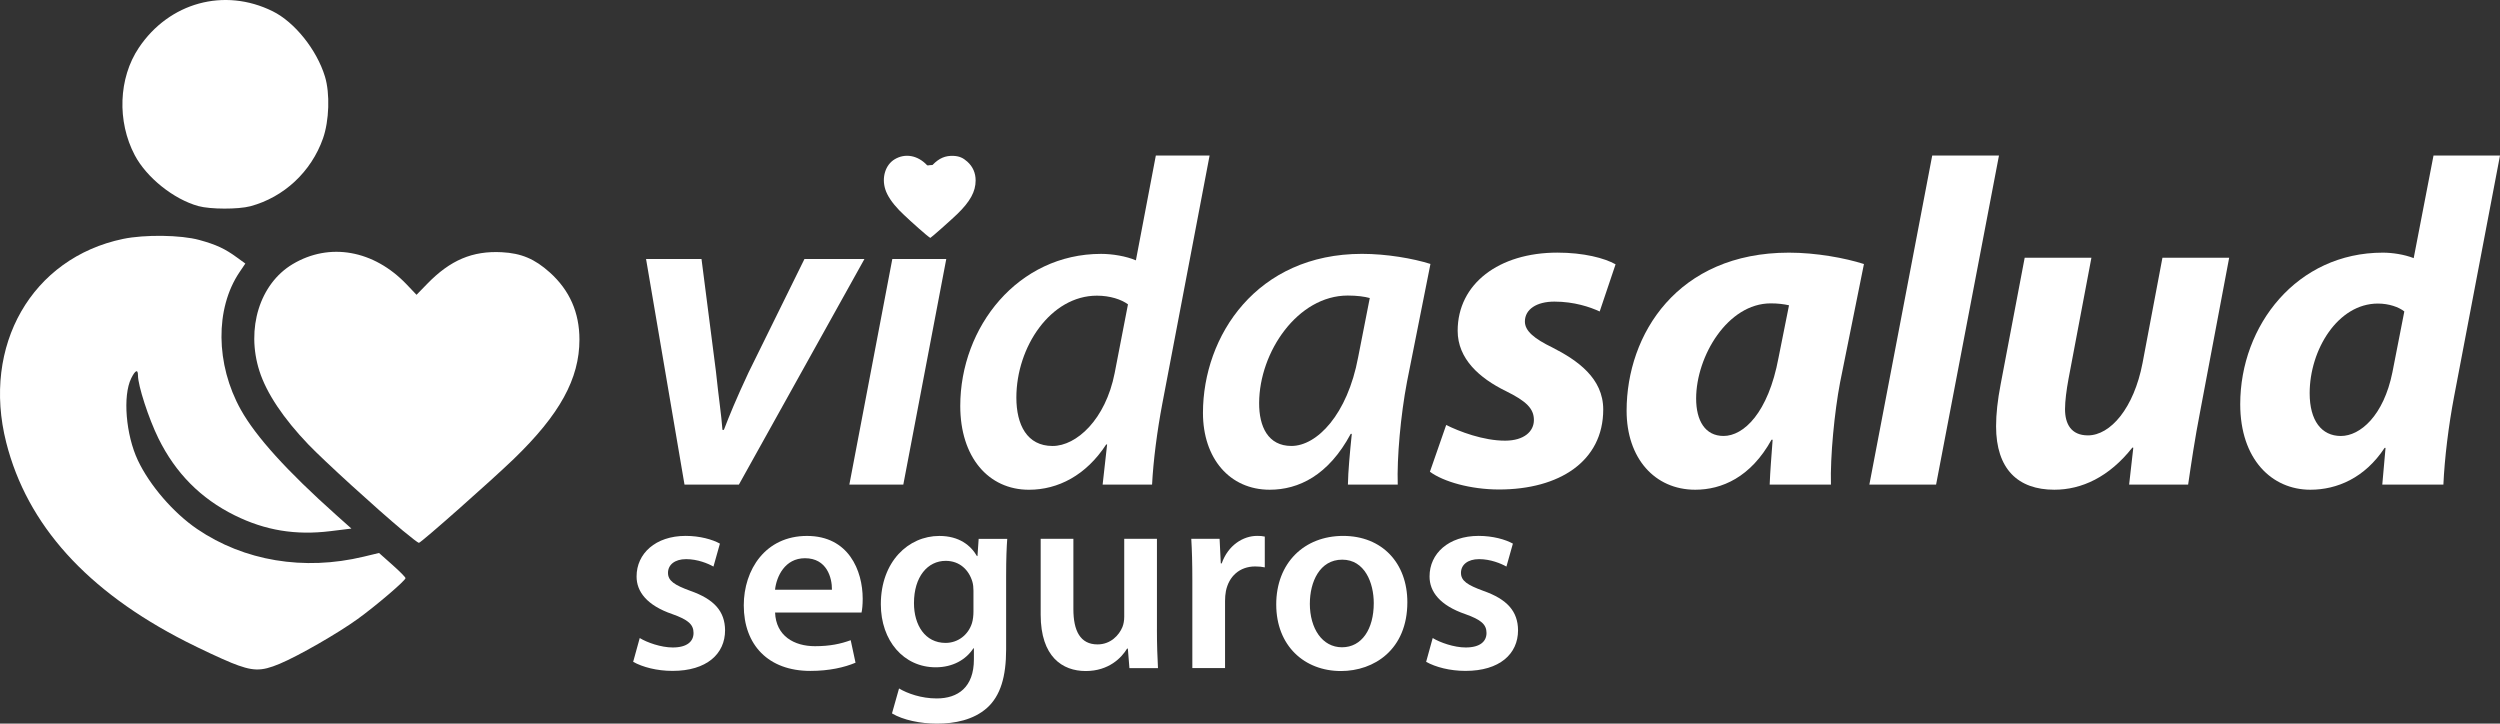
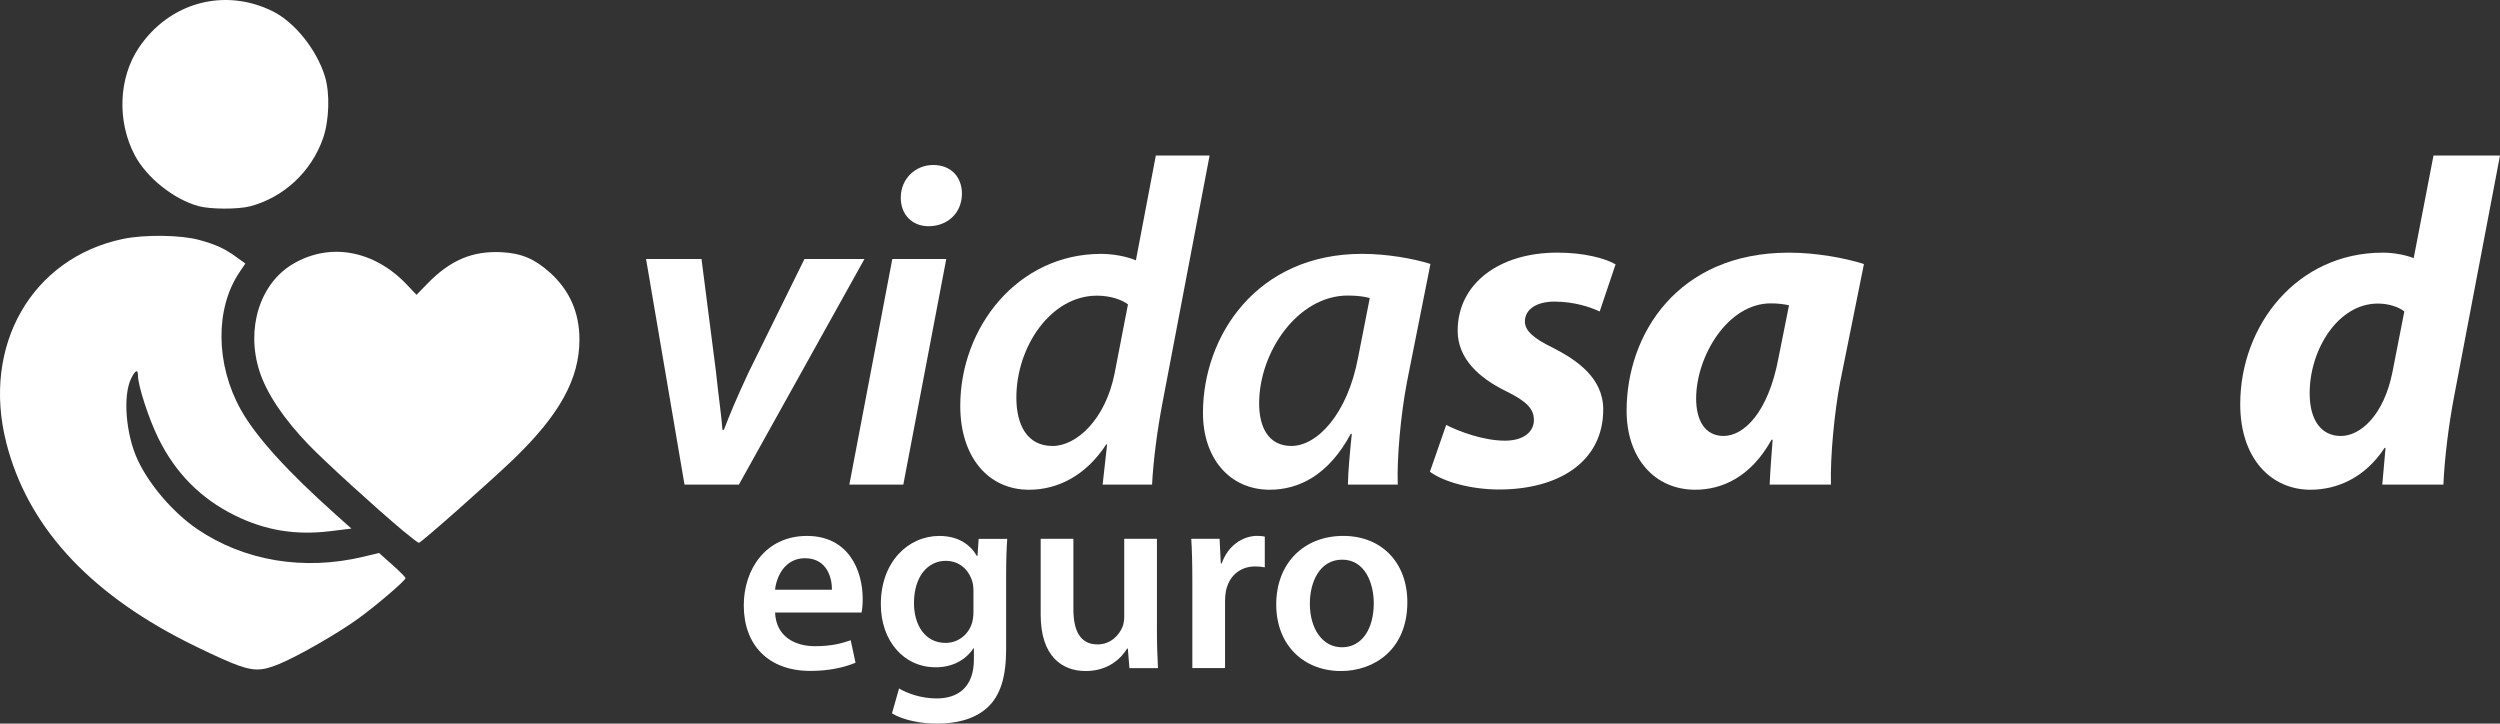
<svg xmlns="http://www.w3.org/2000/svg" id="Capa_2" data-name="Capa 2" viewBox="0 0 1035.53 299.73">
  <rect x="0" y="0" width="1035.53" height="299.73" fill="#333333" stroke="none" />
  <defs>
    <style>      .cls-1 {        fill: #fff;      }    </style>
  </defs>
  <g id="Capa_1-2" data-name="Capa 1">
    <g>
      <path class="cls-1" d="M290.57,107.27l5.96,46.44c1.16,11.08,2.27,18.2,2.72,24.35h.59c2.27-5.92,5-12.62,10.21-23.76l23.17-47.03h24.85l-52.02,93.47h-22.52l-15.93-93.47h22.98Z" />
      <path class="cls-1" d="M351.81,200.74l17.8-93.47h22.35l-17.8,93.47h-22.35ZM373.11,81.8c.04-7.89,6.19-13.46,13.44-13.46s11.9,4.82,11.9,11.98c-.12,8.23-6.24,13.38-13.84,13.38-6.81,0-11.56-4.85-11.5-11.91Z" />
      <path class="cls-1" d="M501.03,64.42l-19.63,103.02c-2.06,10.92-3.68,23.16-4.2,33.3h-20.48l1.86-16.64h-.38c-8.34,12.79-19.94,18.76-31.99,18.76-16.84,0-28.46-13.55-28.46-34.7,0-32.83,23.98-63,58.33-63,4.73,0,10.41.96,14.42,2.68l8.26-43.42h22.27ZM467.21,126.05c-2.7-1.99-7.35-3.58-12.86-3.58-19.13,0-33.36,21.18-33.36,42.21,0,11.29,4.42,20.05,15,20.05,9.89,0,21.93-10.92,25.72-30.21l5.51-28.46Z" />
      <path class="cls-1" d="M558.32,200.74c.09-5.53.8-13.02,1.61-21.03h-.44c-9.26,17.26-21.65,23.14-33.56,23.14-16.66,0-27.65-13.08-27.65-31.8,0-31.96,22.29-65.9,65.88-65.9,10.17,0,21.15,1.9,28.35,4.18l-9.71,48.8c-2.65,13.92-4.21,31.53-3.84,42.61h-20.64ZM567.38,123.45c-2.17-.59-5.17-1.03-9.13-1.03-20.66,0-36.64,23.3-36.7,44.52-.04,9.75,3.67,17.78,13.38,17.78,10.54,0,23.19-12.97,27.63-36.73l4.82-24.54Z" />
      <path class="cls-1" d="M599.03,176.03c5.34,2.67,15.41,6.54,24.49,6.5,7.8-.04,11.84-3.84,11.84-8.54s-3.03-7.78-11.7-12.04c-10.82-5.31-19.88-13.29-19.88-24.94,0-19.47,17.11-32.37,41.28-32.37,10.95,0,19.53,2.26,24.13,4.84l-6.58,19.54c-3.95-1.83-10.54-4.09-18.77-4.09-7.32,0-12.21,3.17-12.21,8.24,0,3.91,3.83,7.1,11.43,10.79,10.23,5.22,21.02,12.63,21.02,25.66,0,21.5-18.26,33.13-43.14,33.13-11.86,0-23.12-3.26-28.65-7.35l6.74-19.37Z" />
      <path class="cls-1" d="M733.02,200.74c.21-5.47.73-11.91,1.23-18.61h-.46c-8.62,15.61-20.67,20.72-31.6,20.72-16.83,0-28.43-13.09-28.43-32.72,0-31.65,21.06-65.48,67.26-65.48,11.2,0,23.21,2.2,31.05,4.71l-9.9,49.13c-2.3,12.09-4.1,30.53-3.77,42.25h-25.39ZM741.04,126.46c-2.11-.49-4.76-.8-7.56-.8-17.88,0-30.88,21.89-30.92,39.35-.02,9.23,3.73,15.57,11.36,15.57,8.25,0,18.49-9.42,22.77-32.42l4.34-21.7Z" />
-       <path class="cls-1" d="M774.31,200.74l26.04-136.32h27.65l-26.05,136.32h-27.64Z" />
-       <path class="cls-1" d="M923.35,106.76l-11.96,63.37c-2.33,11.9-3.8,22.19-5.04,30.61h-24.44l1.73-15.28-.38-.08c-9.64,12.24-21.03,17.47-32.34,17.47-15.03,0-24.12-8.54-24.12-26.28,0-5.17.64-10.84,1.88-17.32l9.97-52.49h27.64l-9.51,50.31c-.8,4.34-1.42,8.97-1.42,12.42,0,6.02,2.46,10.85,9.48,10.85,9.34,0,19.06-11.29,22.64-30.02l8.23-43.56h27.64Z" />
      <path class="cls-1" d="M1035.53,64.42l-19.02,99.86c-2.28,11.98-3.93,25.37-4.43,36.46h-25.31l1.35-15.23h-.38c-8.22,12.49-19.76,17.34-30.76,17.34-15.96,0-29.05-12.59-29.05-35.43,0-32.69,23.52-62.77,59.06-62.77,3.84,0,8.8.71,12.79,2.27l8.21-42.5h27.53ZM995.9,129.01c-2.28-1.83-6.39-3.27-10.96-3.27-16.55,0-28.25,19.1-28.25,37.14,0,11.34,4.91,17.71,12.93,17.71s17.73-8.42,21.35-26.39l4.93-25.19Z" />
-       <path class="cls-1" d="M264.99,264.28c2.99,1.85,8.82,3.91,13.66,3.91,5.96,0,8.62-2.5,8.62-6.01s-2.21-5.47-8.79-7.81c-10.48-3.59-14.85-9.29-14.8-15.64,0-9.42,7.83-16.76,20.32-16.76,5.9,0,11.06,1.47,14.2,3.2l-2.68,9.51c-2.25-1.28-6.59-3.08-11.33-3.08s-7.5,2.38-7.5,5.67,2.58,5.03,9.35,7.5c9.75,3.44,14.24,8.42,14.29,16.31,0,9.77-7.61,16.81-21.75,16.81-6.48,0-12.37-1.55-16.32-3.75l2.72-9.86Z" />
      <path class="cls-1" d="M321.05,253.71c.36,9.71,7.87,13.95,16.54,13.95,6.23,0,10.69-.98,14.78-2.48l2,9.32c-4.59,1.95-10.94,3.4-18.72,3.4-17.39,0-27.57-10.74-27.57-27.15,0-14.78,8.97-28.76,26.19-28.76s23.07,14.31,23.07,26.05c0,2.52-.22,4.53-.48,5.69h-35.82ZM344.6,244.27c.06-4.96-2.1-13.05-11.17-13.05-8.33,0-11.8,7.57-12.4,13.05h23.57Z" />
      <path class="cls-1" d="M417.21,223.19c-.26,3.6-.46,8.05-.46,15.38v30.38c0,11.23-2.28,19.21-7.92,24.28-5.6,4.97-13.35,6.51-20.72,6.51-6.8,0-14.04-1.48-18.64-4.24l2.92-10.33c3.45,2.06,9.17,4.13,15.62,4.13,8.8,0,15.39-4.65,15.39-16.18v-4.57h-.22c-3.05,4.67-8.5,7.85-15.6,7.85-13.27,0-22.73-11.01-22.73-26.12,0-17.67,11.43-28.29,24.23-28.29,8.22,0,13.01,3.91,15.58,8.34h.22l.49-7.13h11.84ZM403.22,244.67c0-1.3-.12-2.56-.43-3.65-1.44-4.97-5.3-8.71-11.06-8.71-7.5,0-13.15,6.57-13.15,17.51,0,9.09,4.6,16.48,13.09,16.48,5.08,0,9.4-3.28,10.94-8.21.43-1.4.61-3.23.61-4.75v-8.67Z" />
      <path class="cls-1" d="M479.21,260.7c0,6.36.2,11.69.44,16.04h-11.83l-.65-8.09h-.31c-2.26,3.76-7.55,9.3-17.15,9.3s-18.65-5.86-18.65-23.36v-31.4h13.55v29.14c0,8.89,2.81,14.59,9.99,14.59,5.42,0,8.94-3.78,10.34-7.24.46-1.17.73-2.62.73-4.19v-32.31h13.55v37.51Z" />
      <path class="cls-1" d="M493.88,240.4c0-7.17-.15-12.45-.44-17.22h11.73l.5,10.18h.38c2.64-7.54,8.88-11.39,14.66-11.39,1.32,0,2.09.05,3.18.29v12.75c-1.16-.24-2.34-.38-3.97-.38-6.45,0-10.93,4.11-12.14,10.25-.23,1.2-.35,2.63-.35,4.08v27.77h-13.55v-36.33Z" />
      <path class="cls-1" d="M582.94,249.44c0,19.69-13.82,28.51-27.51,28.51-15.11,0-26.8-10.43-26.8-27.59s11.57-28.38,27.71-28.38,26.6,11.23,26.6,27.46ZM542.55,250.02c0,10.31,5.14,18.09,13.32,18.09s13.16-7.49,13.16-18.27c0-8.42-3.72-18.02-13.07-18.02s-13.4,9.27-13.4,18.2Z" />
-       <path class="cls-1" d="M593.45,264.28c2.99,1.85,8.82,3.91,13.66,3.91,5.96,0,8.62-2.5,8.62-6.01s-2.21-5.47-8.79-7.81c-10.48-3.59-14.85-9.29-14.8-15.64,0-9.42,7.83-16.76,20.32-16.76,5.9,0,11.06,1.47,14.2,3.2l-2.68,9.51c-2.25-1.28-6.59-3.08-11.33-3.08s-7.5,2.38-7.5,5.67,2.58,5.03,9.35,7.5c9.75,3.44,14.24,8.42,14.29,16.31,0,9.77-7.61,16.81-21.75,16.81-6.48,0-12.37-1.55-16.32-3.75l2.72-9.86Z" />
    </g>
    <g id="Capa_2-2" data-name="Capa 2">
      <g id="Capa_5" data-name="Capa 5">
        <path class="cls-1" d="M95.6,274.43c-4-1.62-12.38-5.54-18.61-8.7C36.02,244.88,11.23,217.42,2.58,183.3c-10.2-40.18,10.62-76.46,48.4-84.34,8.95-1.86,23.94-1.66,31.57.44,7.01,1.93,10.61,3.59,15.65,7.28l3.42,2.49-2.42,3.58c-10.14,15.04-9.93,38.13.53,56.92,6.22,11.17,19.2,25.5,39.45,43.58l6.38,5.69-8.61,1.06c-14.54,1.8-27.08-.28-39.74-6.54-14.08-6.97-24.48-17.47-31.58-31.86-4.06-8.24-8.47-21.81-8.48-26.09,0-2.7-1.12-2.22-2.81,1.21-3.55,7.22-2.23,23.39,2.78,33.99,4.89,10.35,14.73,21.74,24.54,28.42,19.46,13.24,44.25,17.38,68.89,11.47l6.45-1.55,5.48,4.87c3.03,2.68,5.49,5.18,5.49,5.55,0,1-12.28,11.49-19.82,16.93-8.2,5.93-24.6,15.34-32.35,18.57-7.77,3.24-11.11,3.15-20.23-.53Z" />
      </g>
      <g id="Capa_4" data-name="Capa 4">
        <path class="cls-1" d="M167.02,219.93c-11.24-9.39-32.67-28.94-39.24-35.77-10.39-10.84-17.4-21.33-20.32-30.48-5.62-17.57.14-36.13,13.74-44.26,15.28-9.13,33.64-5.87,47.25,8.4l4.08,4.29,4.42-4.54c9.56-9.84,18.76-13.74,30.93-13.1,8.09.43,13.6,2.76,19.88,8.4,8.18,7.36,12.25,16.58,12.25,27.78,0,16.23-8.15,31.06-27.2,49.45-9.23,8.91-38.45,34.76-39.3,34.76-.32,0-3.23-2.22-6.47-4.93Z" />
-         <path class="cls-1" d="M383.51,97.15c-3.17-2.65-9.22-8.16-11.07-10.09-2.93-3.06-4.91-6.02-5.73-8.6-1.59-4.96.04-10.19,3.88-12.49,4.31-2.58,9.49-1.66,13.33,2.37l1.15,1.21,1.25-1.28c2.7-2.78,5.29-3.88,8.73-3.7,2.28.12,3.84.78,5.61,2.37,2.31,2.08,3.46,4.68,3.46,7.84,0,4.58-2.3,8.76-7.68,13.95-2.6,2.52-10.85,9.81-11.09,9.81-.09,0-.91-.63-1.83-1.39Z" />
      </g>
      <g id="Capa_3" data-name="Capa 3">
        <path class="cls-1" d="M82.18,85.37c-10.23-2.82-21.46-11.81-26.36-21.08-7.39-14-6.72-31.95,1.65-44.46C70.06,1.01,92.92-5.24,112.94,4.66c9.12,4.51,18.27,15.94,21.66,27.05,2.13,6.97,1.76,18.35-.82,25.65-4.86,13.79-16.18,24.34-30.08,28.07-5.01,1.33-16.54,1.3-21.51-.06Z" />
      </g>
    </g>
  </g>
</svg>